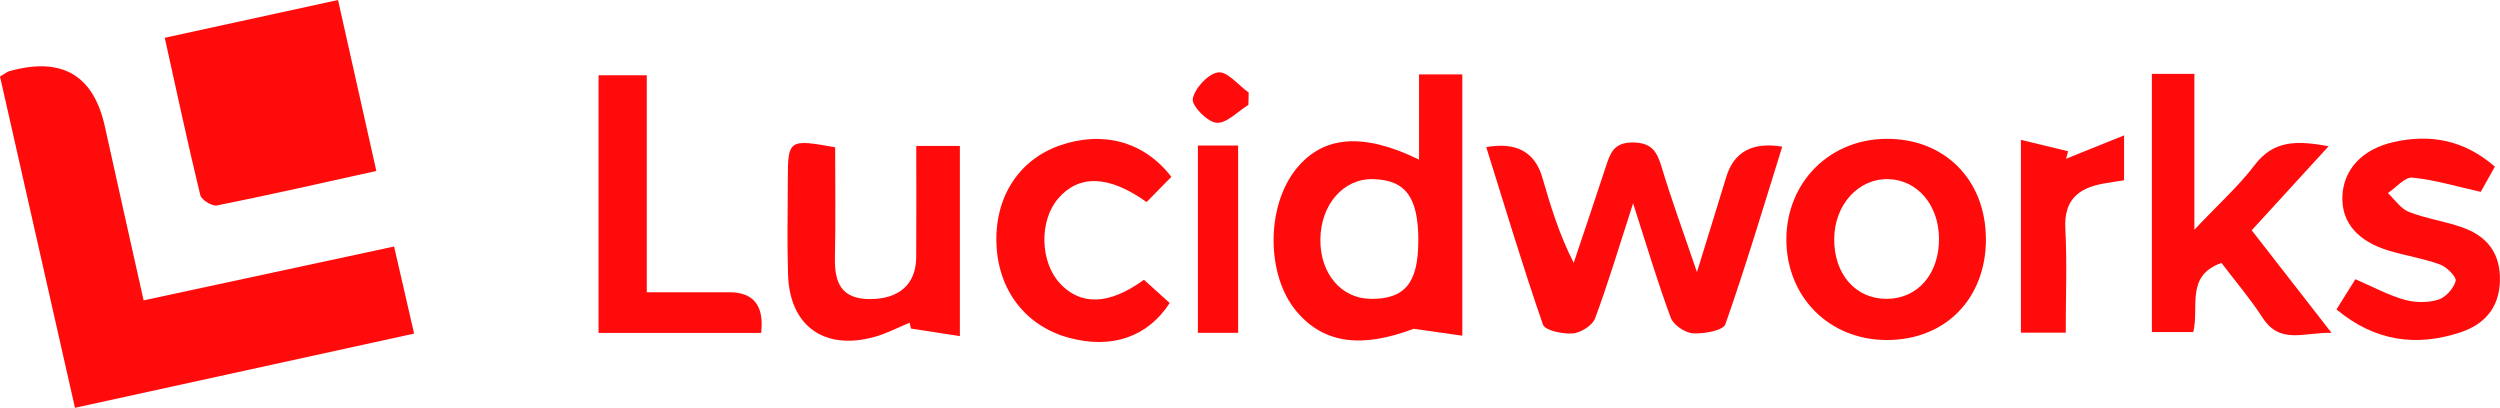
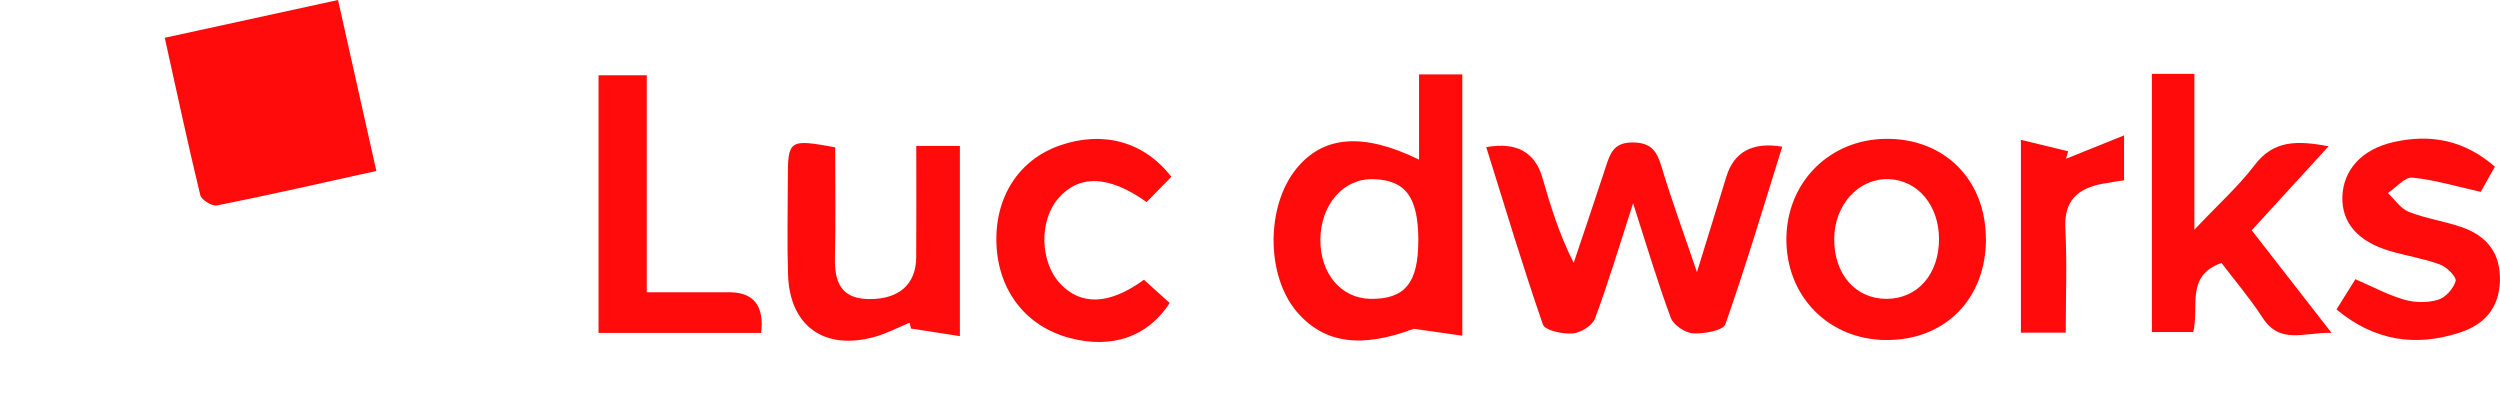
<svg xmlns="http://www.w3.org/2000/svg" fill="none" viewBox="0 0 141 23" height="23" width="141">
  <g clip-path="url(#clip0_3703_72831)">
-     <path fill="#FF0B0B" d="M0 4.316C0.326 4.124 0.415 4.043 0.517 4.017C3.483 3.182 5.284 4.228 5.92 7.158C6.615 10.324 7.33 13.484 8.1 16.94C12.796 15.93 17.412 14.939 22.226 13.903C22.602 15.54 22.957 17.083 23.356 18.814C16.981 20.21 10.741 21.574 4.228 23C2.805 16.719 1.406 10.532 0 4.316Z" />
    <path fill="#FF0B0B" d="M9.295 2.13C12.654 1.397 15.742 0.724 19.065 0C19.786 3.218 20.487 6.343 21.225 9.642C18.097 10.334 15.173 11 12.236 11.588C11.962 11.643 11.363 11.273 11.297 11.01C10.599 8.132 9.98 5.235 9.292 2.13H9.295Z" />
    <path fill="#FF0B0B" d="M92.102 11.48C91.296 13.968 90.696 15.992 89.959 17.963C89.811 18.362 89.145 18.775 88.691 18.807C88.128 18.849 87.137 18.638 87.022 18.304C85.876 15.004 84.875 11.656 83.824 8.298C85.519 7.995 86.575 8.571 86.992 10.025C87.453 11.617 87.93 13.202 88.757 14.825C89.363 13.02 89.972 11.214 90.568 9.405C90.811 8.668 90.999 8.038 92.063 8.035C93.133 8.035 93.446 8.522 93.712 9.408C94.269 11.269 94.944 13.095 95.708 15.348C96.337 13.309 96.854 11.646 97.361 9.98C97.791 8.562 98.844 7.992 100.519 8.272C99.468 11.633 98.471 14.988 97.311 18.288C97.186 18.642 96.11 18.836 95.49 18.801C95.043 18.775 94.387 18.333 94.236 17.93C93.502 15.966 92.906 13.949 92.109 11.474L92.102 11.48Z" />
    <path fill="#FF0B0B" d="M80.034 8.999V4.196H82.474V18.934C81.493 18.794 80.614 18.667 79.731 18.544C76.867 19.622 74.703 19.434 73.126 17.567C71.41 15.533 71.397 11.652 73.1 9.532C74.598 7.668 76.837 7.44 80.034 9.002V8.999ZM79.995 13.588C79.995 11.126 79.29 10.159 77.453 10.103C75.777 10.055 74.486 11.529 74.469 13.51C74.453 15.423 75.638 16.829 77.288 16.855C79.228 16.884 79.991 15.962 79.991 13.588H79.995Z" />
    <path fill="#FF0B0B" d="M131.336 8.246C129.812 9.912 128.442 11.406 126.996 12.988C128.472 14.884 129.891 16.706 131.498 18.772C129.934 18.739 128.593 19.444 127.609 17.918C126.907 16.833 126.058 15.842 125.291 14.829C123.249 15.553 124.049 17.297 123.7 18.73H121.366V4.167H123.763V12.955C125.126 11.51 126.262 10.497 127.161 9.311C128.238 7.889 129.558 7.925 131.333 8.246H131.336Z" />
    <path fill="#FF0B0B" d="M112.007 13.491C112.007 16.855 109.705 19.19 106.396 19.177C103.139 19.168 100.723 16.712 100.752 13.448C100.782 10.272 103.182 7.866 106.357 7.83C109.666 7.794 112.004 10.136 112.004 13.491H112.007ZM109.36 13.458C109.35 11.562 108.141 10.146 106.501 10.103C104.816 10.058 103.465 11.545 103.449 13.465C103.433 15.462 104.654 16.862 106.409 16.855C108.158 16.849 109.369 15.456 109.36 13.458Z" />
    <path fill="#FF0B0B" d="M51.302 18.2C50.65 18.47 50.018 18.807 49.339 18.996C46.504 19.791 44.545 18.401 44.446 15.511C44.387 13.731 44.43 11.948 44.433 10.165C44.433 7.869 44.483 7.833 47.103 8.308C47.103 10.344 47.136 12.432 47.09 14.52C47.061 15.907 47.42 16.865 49.053 16.868C50.706 16.868 51.664 16.037 51.674 14.511C51.69 12.465 51.677 10.422 51.677 8.23H54.137V18.957C53.152 18.804 52.267 18.668 51.381 18.531C51.355 18.421 51.328 18.31 51.302 18.203V18.2Z" />
    <path fill="#FF0B0B" d="M131.781 17.446C132.176 16.813 132.512 16.28 132.844 15.748C133.822 16.17 134.681 16.638 135.6 16.901C136.196 17.073 136.917 17.083 137.507 16.907C137.928 16.781 138.383 16.274 138.498 15.849C138.56 15.621 137.997 15.056 137.612 14.916C136.697 14.579 135.712 14.429 134.77 14.15C132.969 13.614 132.064 12.546 132.11 11.091C132.159 9.577 133.216 8.411 135.001 8.012C137.088 7.541 138.988 7.902 140.711 9.399C140.388 9.977 140.105 10.48 139.914 10.821C138.541 10.516 137.312 10.139 136.058 10.019C135.63 9.977 135.139 10.581 134.678 10.889C135.067 11.253 135.396 11.77 135.86 11.951C136.818 12.328 137.866 12.471 138.84 12.812C140.276 13.312 141.046 14.283 140.994 15.878C140.941 17.407 140.082 18.314 138.755 18.749C136.262 19.57 133.934 19.246 131.774 17.45L131.781 17.446Z" />
    <path fill="#FF0B0B" d="M42.925 18.778H33.758V4.244H36.478V16.482C38.187 16.482 39.655 16.482 41.124 16.482C42.507 16.482 43.108 17.246 42.928 18.774L42.925 18.778Z" />
    <path fill="#FF0B0B" d="M64.516 15.777C65.043 16.255 65.517 16.68 65.972 17.089C64.727 19.012 62.699 19.691 60.324 19.061C57.885 18.414 56.32 16.424 56.202 13.812C56.08 11.149 57.443 9.012 59.784 8.2C62.201 7.363 64.526 7.973 66.064 9.974C65.603 10.444 65.122 10.935 64.668 11.396C62.517 9.863 60.841 9.844 59.679 11.198C58.599 12.455 58.655 14.787 59.794 15.998C60.96 17.242 62.56 17.206 64.519 15.777H64.516Z" />
    <path fill="#FF0B0B" d="M113.983 7.889C115.017 8.139 115.83 8.337 116.643 8.532C116.604 8.671 116.564 8.811 116.525 8.954C117.546 8.541 118.57 8.132 119.798 7.635V10.168C119.36 10.237 118.988 10.289 118.619 10.357C117.2 10.613 116.403 11.299 116.485 12.88C116.584 14.803 116.508 16.738 116.508 18.762H113.979V7.889H113.983Z" />
-     <path fill="#FF0B0B" d="M69.83 8.207V18.771H67.561V8.207H69.83Z" />
-     <path fill="#FF0B0B" d="M70.41 5.917C69.808 6.284 69.179 6.973 68.612 6.924C68.095 6.882 67.196 5.959 67.272 5.573C67.387 4.975 68.132 4.163 68.704 4.082C69.212 4.011 69.847 4.806 70.427 5.222C70.42 5.453 70.417 5.686 70.41 5.917Z" />
  </g>
  <defs>
    <clipPath id="clip0_3703_72831">
      <rect fill="white" height="23" width="141" />
    </clipPath>
  </defs>
</svg>